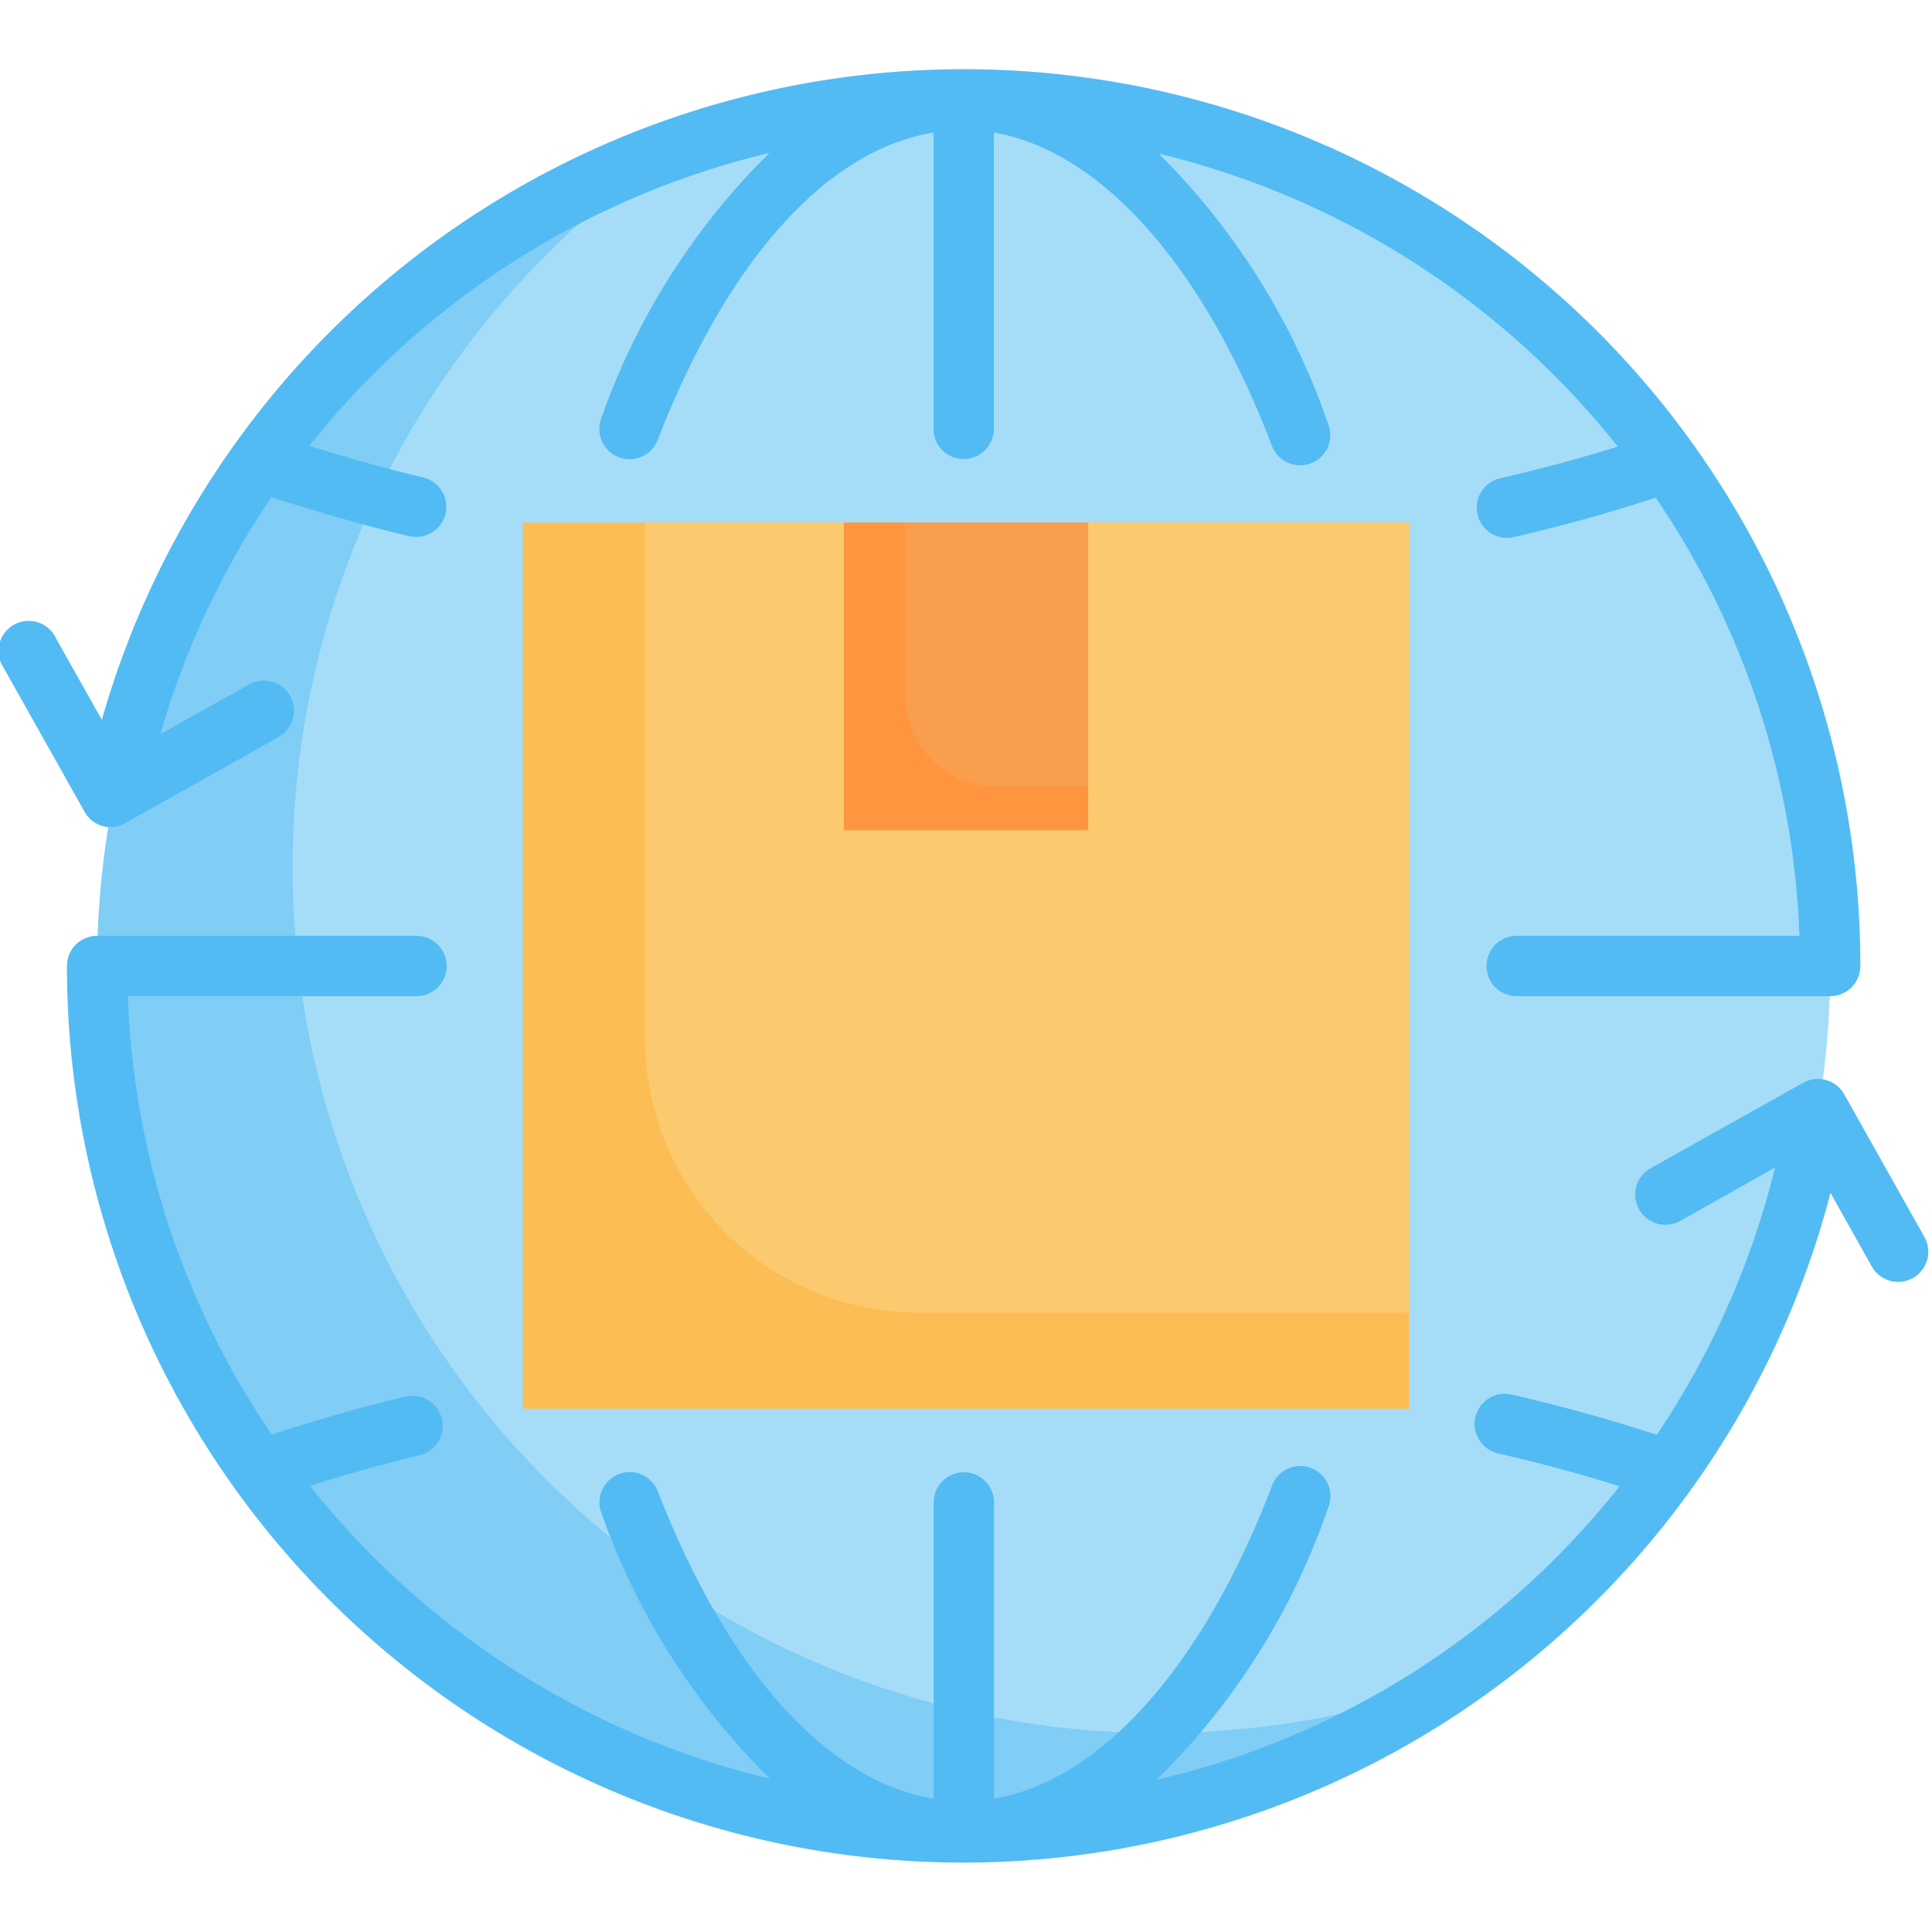
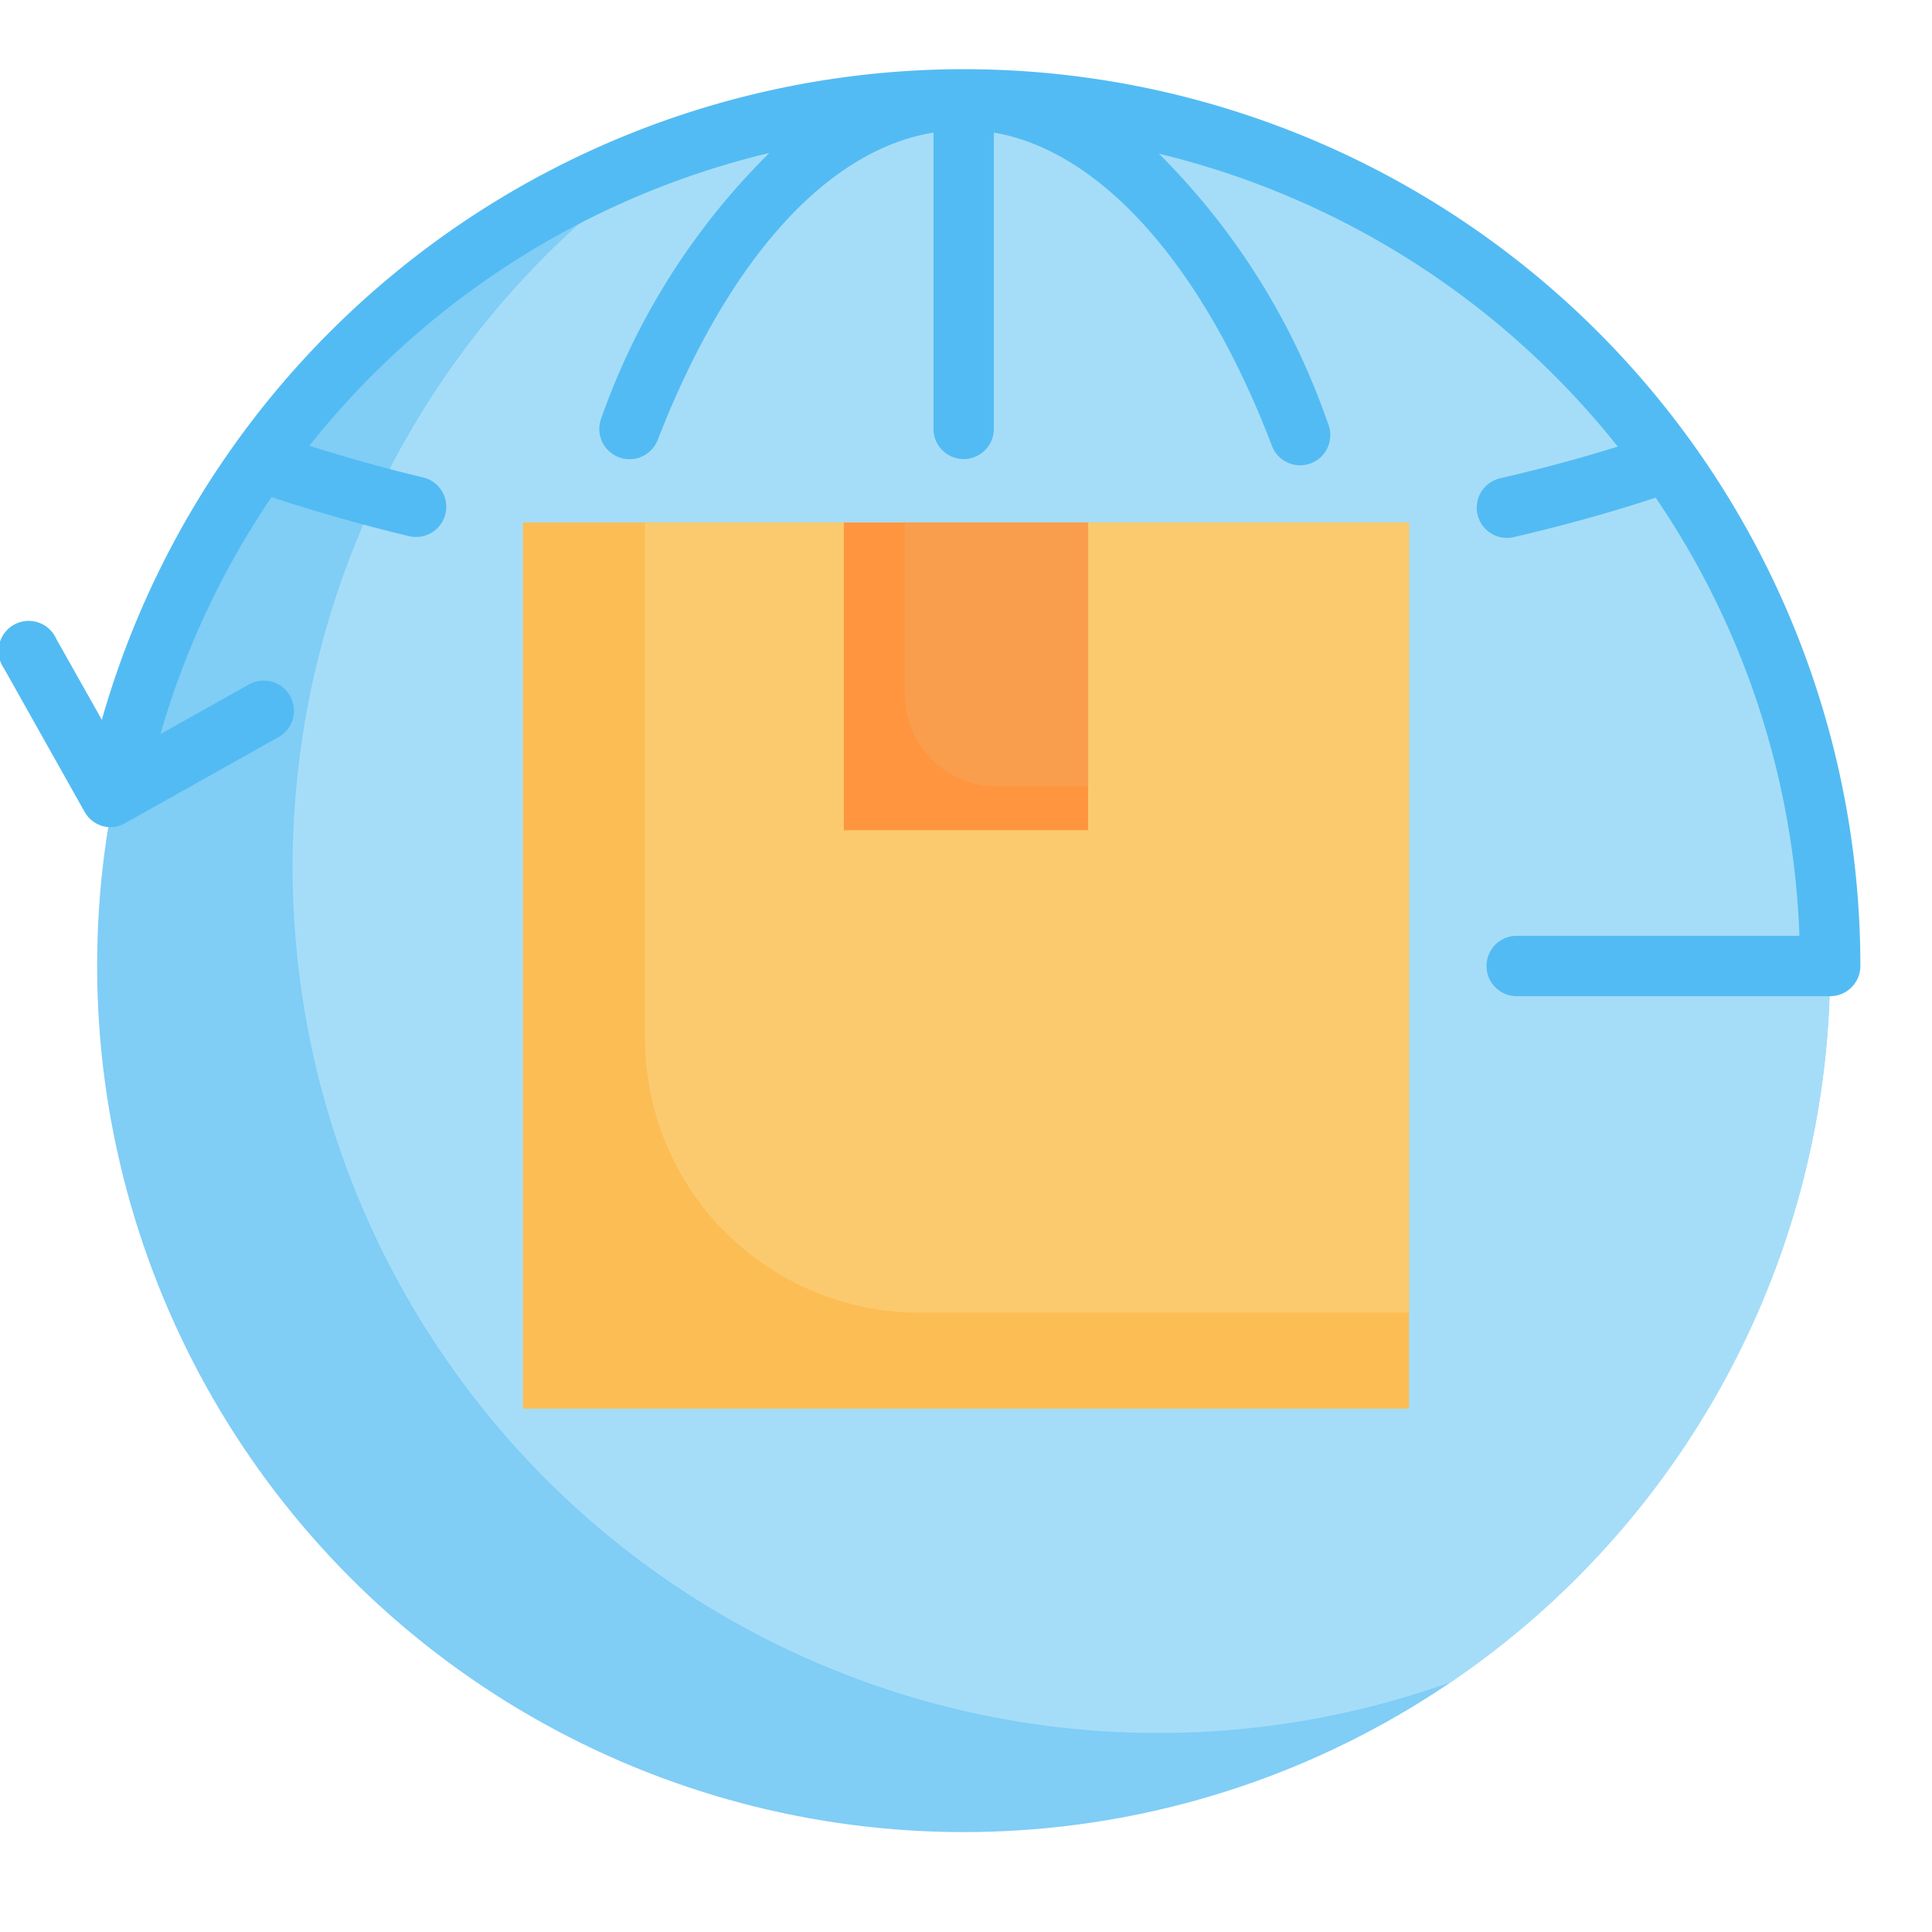
<svg xmlns="http://www.w3.org/2000/svg" width="1024" height="1024" id="Layer_1" viewBox="0 0 48 48" data-name="Layer 1">
  <circle cx="23.941" cy="23.99" fill="#80cdf6" r="21.528" />
  <path d="m45.469 23.99a21.478 21.478 0 0 0 -28.735-20.266 21.511 21.511 0 0 0 19.307 38.07 21.5 21.5 0 0 0 9.428-17.804z" fill="#a5ddf8" />
-   <path d="m47.816 30.74-2-3.558a.75.75 0 0 0 -1.016-.282l-3.811 2.136a.751.751 0 0 0 .735 1.309l2.376-1.337a20.823 20.823 0 0 1 -2.937 6.639c-1.151-.378-2.311-.7-3.607-1a.75.75 0 1 0 -.34 1.461c1.08.251 2.061.516 3.021.817a20.6 20.6 0 0 1 -11.5 7.293 17.4 17.4 0 0 0 4.259-6.753.75.75 0 1 0 -1.4-.536c-1.715 4.482-4.252 7.306-6.9 7.76v-7.361a.75.75 0 0 0 -1.5 0v7.36c-2.646-.436-5.11-3.158-6.85-7.632a.751.751 0 1 0 -1.4.544 17.338 17.338 0 0 0 4.184 6.592 20.788 20.788 0 0 1 -11.43-7.276c.877-.274 1.779-.534 2.722-.76a.75.75 0 0 0 -.35-1.459c-1.155.277-2.26.6-3.319.945a20.629 20.629 0 0 1 -3.576-10.892h7.17a.75.75 0 1 0 0-1.5h-7.934a.75.75 0 0 0 -.75.75 22.27 22.27 0 0 0 43.816 5.638l1.029 1.836a.75.75 0 0 0 1.308-.734z" fill="#53bbf3" />
  <path d="m2.542 20.522a.737.737 0 0 0 .2.028.745.745 0 0 0 .367-.1l3.811-2.137a.75.75 0 1 0 -.735-1.308l-2.2 1.234a20.7 20.7 0 0 1 2.761-5.888c1.09.356 2.23.687 3.425.971a.75.75 0 0 0 .348-1.459c-.985-.234-1.923-.5-2.834-.788a20.767 20.767 0 0 1 11.43-7.275 17.345 17.345 0 0 0 -4.173 6.582.751.751 0 1 0 1.4.544c1.74-4.474 4.2-7.2 6.85-7.632v7.361a.75.75 0 0 0 1.5 0v-7.361c2.649.454 5.185 3.278 6.9 7.76a.75.75 0 1 0 1.4-.536 17.521 17.521 0 0 0 -4.2-6.7 20.79 20.79 0 0 1 11.4 7.277c-.927.29-1.863.543-2.925.789a.75.75 0 0 0 .168 1.48.764.764 0 0 0 .17-.019c1.288-.3 2.4-.61 3.53-.98a20.629 20.629 0 0 1 3.571 10.885h-7.024a.75.75 0 0 0 0 1.5h7.788a.75.75 0 0 0 .75-.75 22.272 22.272 0 0 0 -43.69-6.117l-1.13-2.008a.75.75 0 1 0 -1.3.733l2 3.559a.753.753 0 0 0 .442.355z" fill="#53bbf3" />
  <path d="m12.992 12.982h22.016v22.016h-22.016z" fill="#fcbd55" />
  <path d="m16.027 12.982v12.818a6.811 6.811 0 0 0 6.812 6.811h12.169v-19.629z" fill="#fcca6e" />
  <path d="m20.965 12.982h6.07v7.644h-6.07z" fill="#ff953f" />
  <path d="m22.482 12.982v4.279a2.278 2.278 0 0 0 2.278 2.277h2.275v-6.556z" fill="#f99e4d" />
</svg>